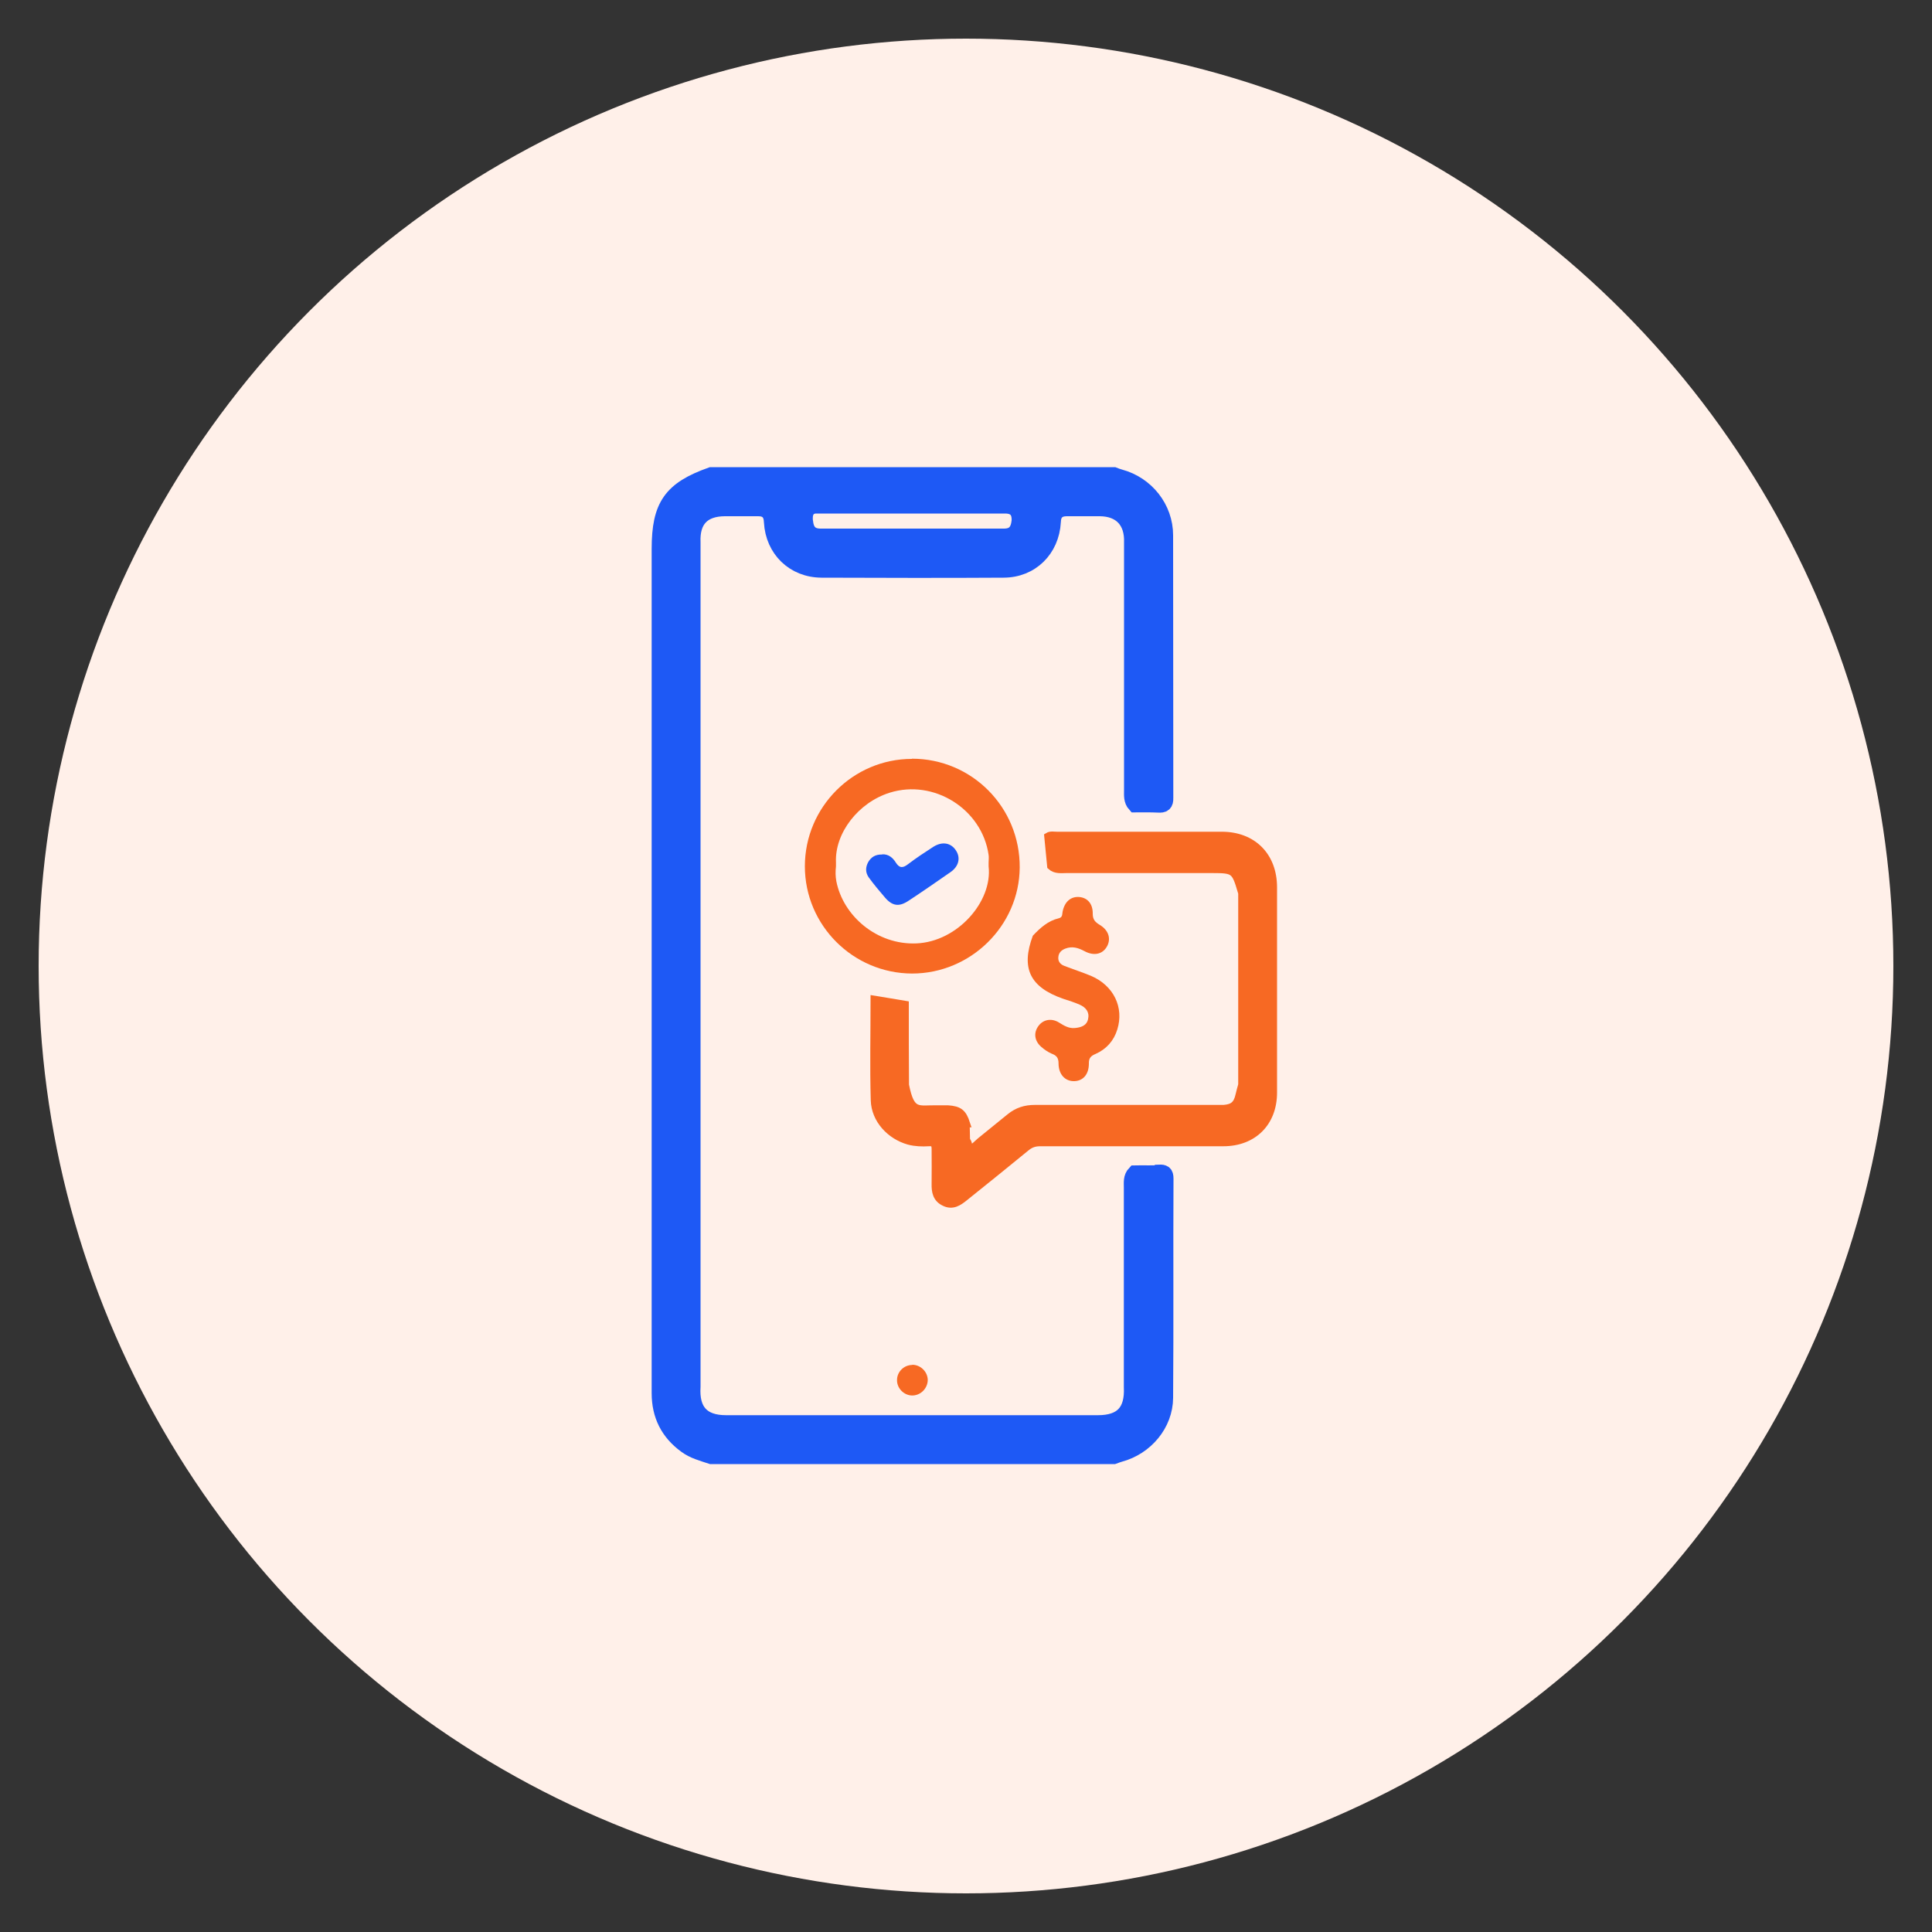
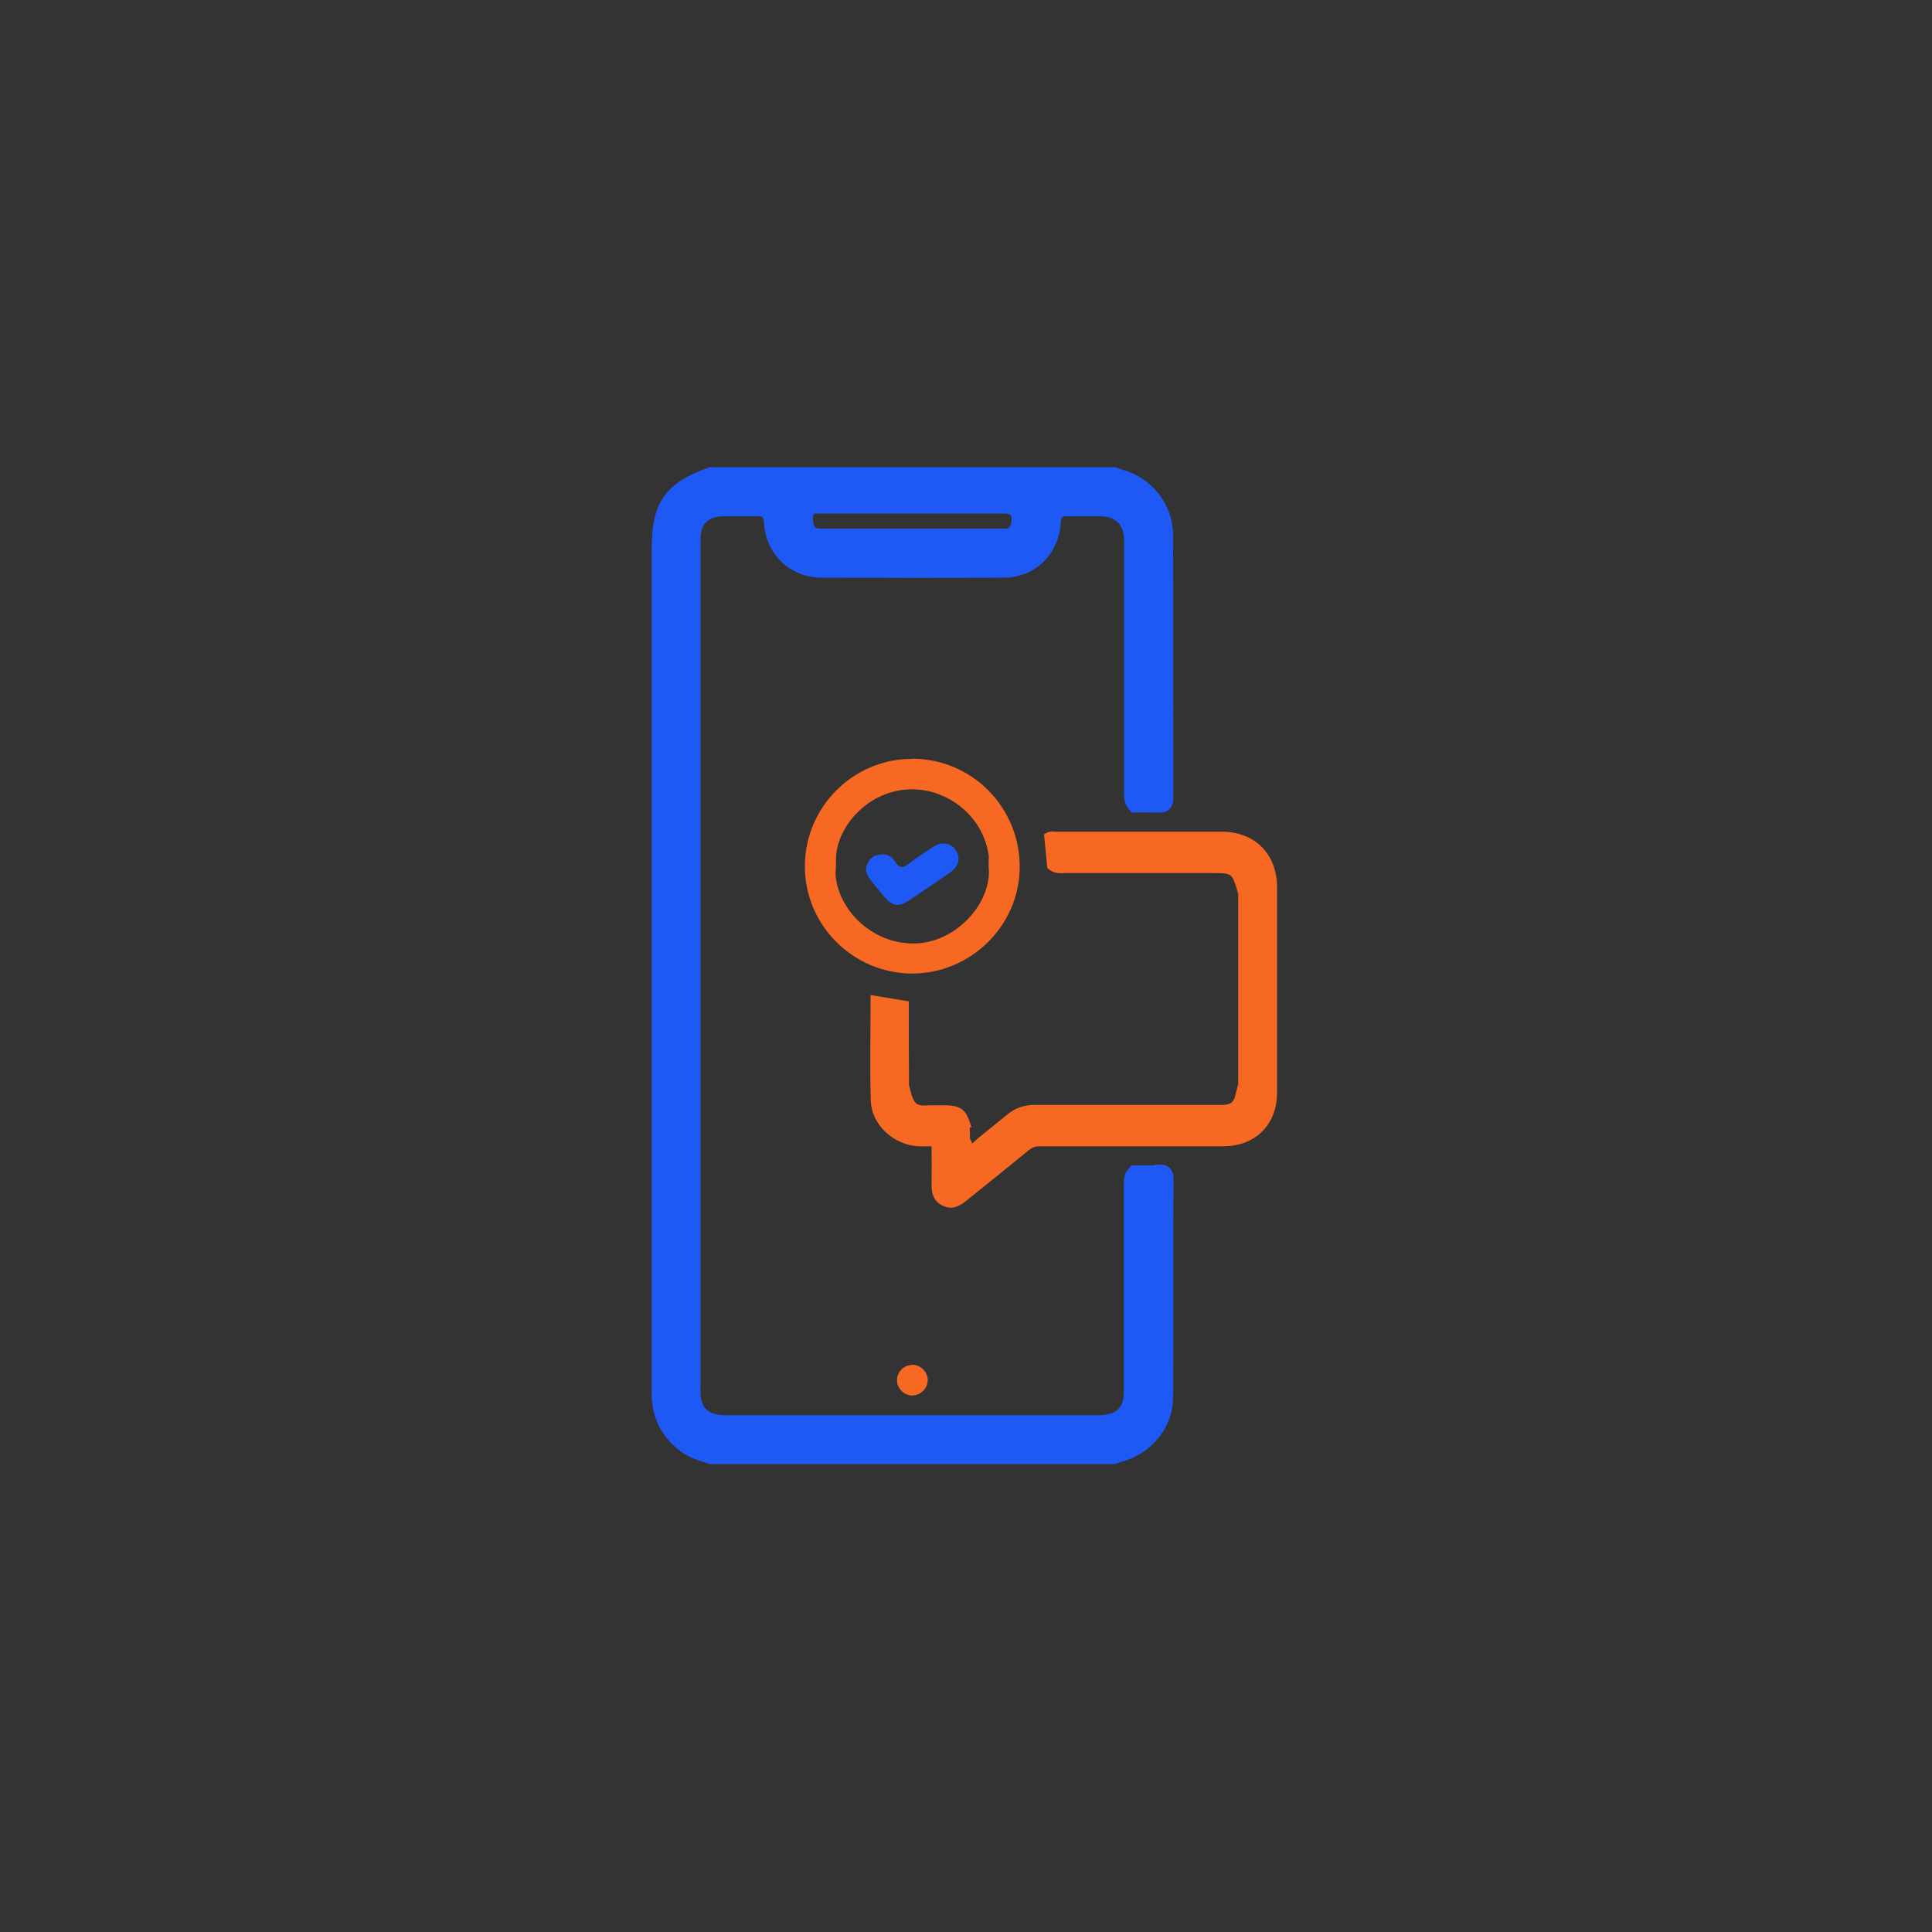
<svg xmlns="http://www.w3.org/2000/svg" id="Layer_1" viewBox="0 0 100 100">
  <rect x="0" y="0" width="100" height="100" fill="#333333" stroke="none" />
  <defs>
    <style>
      .cls-1 {
        stroke: #f76923;
        stroke-width: .4px;
      }

      .cls-1, .cls-2 {
        stroke-miterlimit: 10;
      }

      .cls-1, .cls-3 {
        fill: #f76923;
      }

      .cls-2 {
        stroke: #1e59f5;
        stroke-width: .8px;
      }

      .cls-2, .cls-4 {
        fill: #1e59f5;
      }

      .cls-5 {
        fill: #fff0e9;
      }
    </style>
  </defs>
-   <circle class="cls-5" cx="50" cy="50" r="48" />
  <g>
    <path class="cls-1" d="M49.99,58.15c0,.29.02.58.02.88.13.11.08.28.19.43.23-.05.37-.24.54-.38.51-.42,1.03-.83,1.54-1.25.38-.31.79-.44,1.28-.44,3.08,0,6.15,0,9.23,0,.18,0,.36,0,.55,0,.5-.04.7-.22.81-.71.04-.18.09-.35.14-.53,0-3.31,0-6.62,0-9.93-.01-.03-.02-.06-.03-.09-.32-1.09-.38-1.14-1.5-1.14-2.52,0-5.04,0-7.56,0-.27,0-.57.05-.8-.16-.05-.51-.1-1.02-.15-1.54.13-.08.3-.04.46-.04,2.84,0,5.69,0,8.53,0,1.6,0,2.66,1.06,2.66,2.68,0,3.54,0,7.08,0,10.62,0,1.55-1.03,2.58-2.58,2.58-3.16,0-6.32,0-9.48,0-.28,0-.5.07-.72.25-1.06.87-2.13,1.73-3.2,2.59-.31.25-.62.46-1.03.26-.41-.19-.48-.55-.47-.95.01-.6,0-1.19,0-1.79,0-.27-.06-.38-.35-.36-.34.02-.69.01-1.03-.08-.96-.27-1.74-1.1-1.77-2.1-.05-1.73-.01-3.47-.01-5.21.54.09,1.06.17,1.58.26,0,1.39,0,2.77.01,4.16.3,1.52.67,1.23,1.67,1.25.18,0,.36,0,.54,0,.58.04.77.19.95.74Z" />
    <path class="cls-2" d="M59.98,60.71c-.41.02-.83,0-1.24.01-.21.22-.17.49-.17.75,0,3.44,0,6.88,0,10.32.06,1.26-.49,1.86-1.74,1.86-6.42,0-12.83,0-19.25,0-1.24,0-1.8-.63-1.72-1.88,0-14.57,0-29.13,0-43.7-.05-1.14.51-1.74,1.65-1.75.58,0,1.16,0,1.74,0q.67,0,.69.7c.08,1.43,1.14,2.47,2.58,2.48,3.14.01,6.28.02,9.42,0,1.43,0,2.49-1.05,2.57-2.49q.02-.68.69-.69c.58,0,1.15,0,1.73,0,1.08.01,1.69.66,1.65,1.76,0,4.27,0,8.55,0,12.82,0,.26-.03.53.17.75.4,0,.79-.01,1.19.01.29.02.4-.05.39-.37-.01-4.53,0-9.05-.01-13.58,0-1.42-.98-2.65-2.35-3.02-.11-.03-.22-.07-.32-.11h-20.84c-2.08.74-2.68,1.59-2.68,3.83,0,10.5,0,21,0,31.5,0,4.07,0,8.14,0,12.2,0,1.14.45,2.04,1.37,2.71.39.29.86.41,1.31.56h20.84c.11-.04.21-.08.32-.11,1.33-.36,2.34-1.55,2.35-2.92.03-3.78,0-7.56.02-11.35,0-.28-.1-.33-.34-.32ZM42.32,26.18c3.23,0,6.47,0,9.7,0q.78,0,.74.79h0c-.06.54-.29.79-.8.79-3.16,0-6.32,0-9.48,0-.51,0-.75-.25-.8-.79,0-.03-.01-.07-.01-.1q-.02-.7.66-.7Z" />
    <path class="cls-3" d="M47.22,70.64c.42,0,.79.35.8.78,0,.44-.37.82-.82.81-.42-.01-.78-.38-.77-.8,0-.43.36-.78.79-.78Z" />
-     <path class="cls-3" d="M53.47,48.42c.38-.4.78-.76,1.33-.89.21-.05.17-.21.2-.34.1-.52.43-.8.87-.76.42.04.7.35.69.87,0,.3.13.43.36.57.47.28.6.73.37,1.13-.23.4-.68.49-1.16.23-.32-.17-.63-.27-.99-.13-.21.08-.34.22-.36.43-.03.23.11.39.3.46.46.18.93.33,1.39.52,1.17.5,1.72,1.63,1.36,2.78-.18.58-.56,1.01-1.12,1.26-.24.1-.36.21-.35.5,0,.56-.3.9-.76.91-.47.01-.81-.35-.81-.92,0-.29-.11-.41-.35-.5-.19-.08-.38-.21-.54-.35-.37-.32-.41-.75-.14-1.1.25-.33.68-.4,1.06-.16.26.16.5.31.82.28.31-.03.61-.12.68-.47.08-.36-.12-.6-.44-.74-.27-.12-.56-.21-.84-.3-1.73-.6-2.21-1.58-1.58-3.27,0,0,0,0,0,0Z" />
    <path class="cls-4" d="M45.66,44.22c.32-.02.55.17.71.43.19.3.37.28.63.08.42-.32.86-.61,1.31-.9.46-.29.91-.21,1.17.19.25.38.15.82-.28,1.12-.72.5-1.44,1-2.17,1.48-.49.33-.84.28-1.22-.16-.29-.34-.58-.68-.84-1.04-.18-.25-.18-.53-.03-.8.15-.26.38-.4.71-.39Z" />
    <path class="cls-3" d="M47.2,39.28c-3.05,0-5.54,2.5-5.54,5.56,0,3.05,2.49,5.54,5.55,5.55,3.03,0,5.55-2.47,5.57-5.49.02-3.11-2.47-5.63-5.58-5.63ZM47.44,48.83c-2.06.09-3.8-1.43-4.15-3.21-.05-.26-.05-.52-.02-.78,0-.07,0-.13,0-.2-.07-1.51,1.15-3.1,2.78-3.61,2.29-.72,4.78.85,5.12,3.22.02.13,0,.26,0,.39,0,.07,0,.13,0,.2,0,0,0,0,0,0,0,0,0,0,0,0,.21,1.83-1.62,3.9-3.73,3.99Z" />
  </g>
</svg>